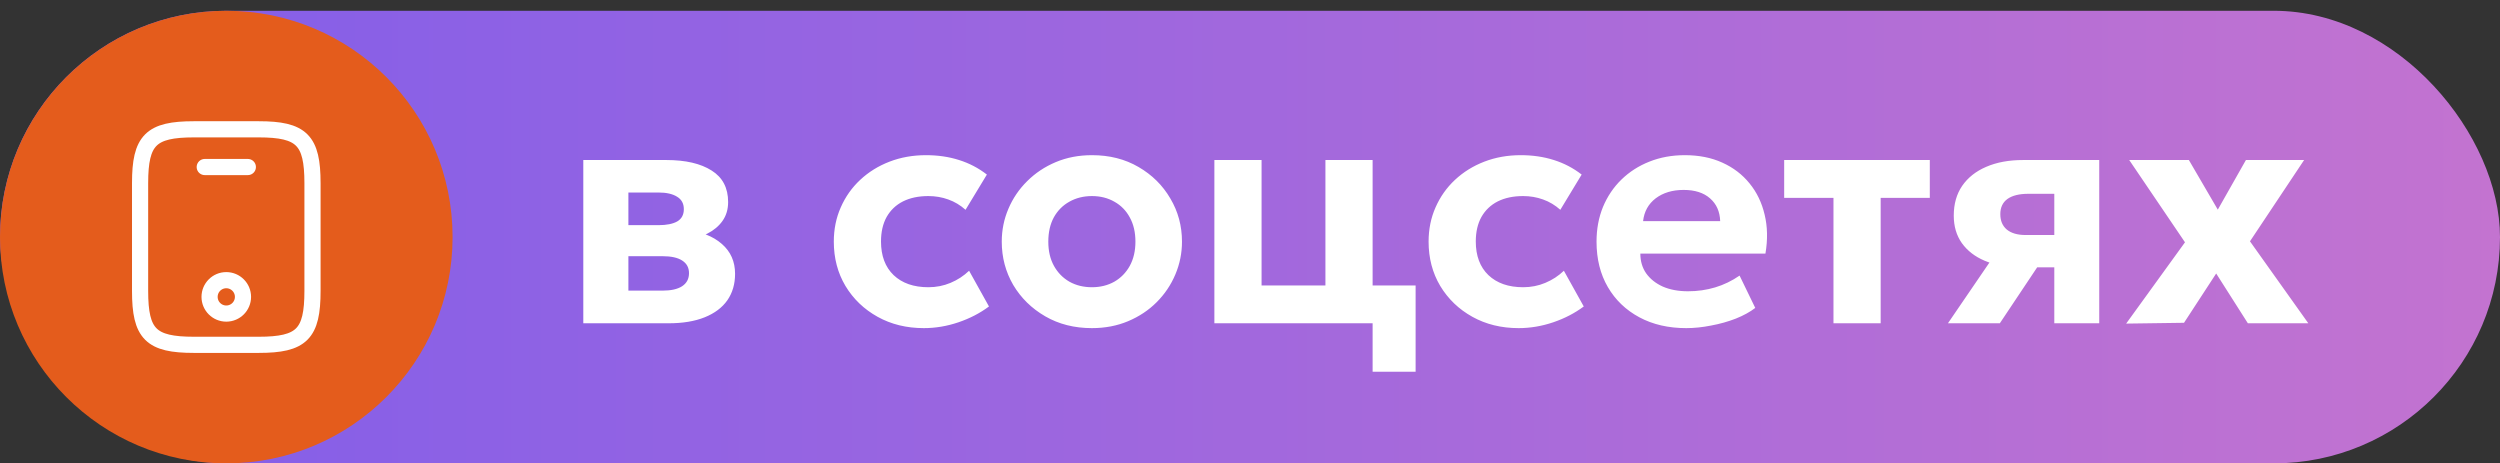
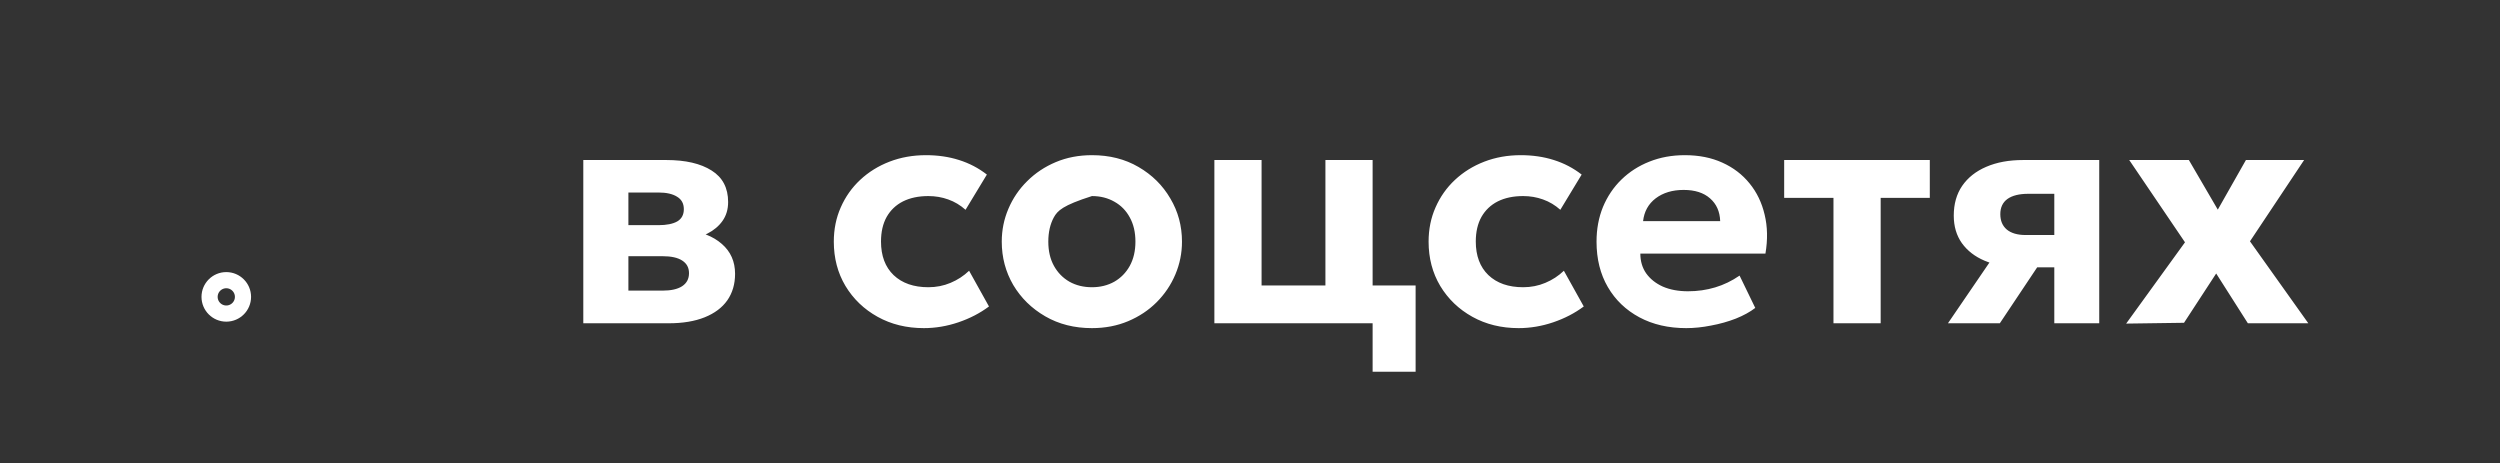
<svg xmlns="http://www.w3.org/2000/svg" width="232" height="43" viewBox="0 0 232 43" fill="none">
  <rect x="0" y="0" width="232" height="43" fill="#333333" stroke="none" />
-   <rect x="232" y="43" width="232" height="42" rx="21" transform="rotate(-180 232 43)" fill="url(#paint0_linear_384_78)" />
-   <circle cx="21" cy="22" r="21" fill="#E45C1C" />
-   <path d="M54.13 30V14.85H61.84C63.62 14.85 65.02 15.175 66.04 15.825C67.06 16.465 67.57 17.44 67.57 18.75C67.57 19.43 67.395 20.015 67.045 20.505C66.705 20.985 66.24 21.375 65.65 21.675C65.07 21.975 64.41 22.185 63.67 22.305L63.61 21.33C65.04 21.48 66.165 21.915 66.985 22.635C67.805 23.345 68.215 24.27 68.215 25.41C68.215 26.36 67.975 27.18 67.495 27.87C67.015 28.55 66.315 29.075 65.395 29.445C64.475 29.815 63.36 30 62.05 30H54.13ZM58.315 26.97H61.48C62.27 26.97 62.875 26.835 63.295 26.565C63.725 26.285 63.94 25.88 63.94 25.35C63.94 24.84 63.73 24.45 63.31 24.18C62.9 23.91 62.29 23.775 61.48 23.775H57.88V20.895H61.105C61.855 20.895 62.435 20.78 62.845 20.55C63.255 20.31 63.46 19.93 63.46 19.41C63.46 18.89 63.25 18.505 62.83 18.255C62.42 17.995 61.845 17.865 61.105 17.865H58.315V26.97ZM85.732 30.45C84.132 30.45 82.702 30.1 81.442 29.4C80.182 28.7 79.187 27.745 78.457 26.535C77.737 25.325 77.377 23.955 77.377 22.425C77.377 21.275 77.592 20.215 78.022 19.245C78.452 18.265 79.052 17.415 79.822 16.695C80.602 15.965 81.512 15.4 82.552 15C83.592 14.6 84.717 14.4 85.927 14.4C87.037 14.4 88.062 14.55 89.002 14.85C89.952 15.15 90.812 15.6 91.582 16.2L89.602 19.47C89.122 19.04 88.587 18.72 87.997 18.51C87.417 18.3 86.802 18.195 86.152 18.195C85.242 18.195 84.457 18.36 83.797 18.69C83.147 19.02 82.642 19.5 82.282 20.13C81.932 20.76 81.757 21.52 81.757 22.41C81.757 23.74 82.147 24.78 82.927 25.53C83.717 26.28 84.792 26.655 86.152 26.655C86.882 26.655 87.567 26.52 88.207 26.25C88.857 25.98 89.432 25.605 89.932 25.125L91.777 28.44C90.947 29.06 90.002 29.55 88.942 29.91C87.882 30.27 86.812 30.45 85.732 30.45ZM101.333 30.45C99.703 30.45 98.258 30.085 96.998 29.355C95.738 28.625 94.748 27.655 94.028 26.445C93.318 25.225 92.963 23.885 92.963 22.425C92.963 21.355 93.168 20.34 93.578 19.38C93.988 18.41 94.568 17.555 95.318 16.815C96.068 16.065 96.953 15.475 97.973 15.045C98.993 14.615 100.113 14.4 101.333 14.4C102.963 14.4 104.403 14.765 105.653 15.495C106.913 16.225 107.898 17.2 108.608 18.42C109.328 19.63 109.688 20.965 109.688 22.425C109.688 23.485 109.483 24.5 109.073 25.47C108.663 26.44 108.083 27.3 107.333 28.05C106.593 28.79 105.713 29.375 104.693 29.805C103.673 30.235 102.553 30.45 101.333 30.45ZM101.333 26.655C102.103 26.655 102.793 26.485 103.403 26.145C104.013 25.795 104.493 25.305 104.843 24.675C105.193 24.035 105.368 23.285 105.368 22.425C105.368 21.555 105.193 20.805 104.843 20.175C104.503 19.545 104.028 19.06 103.418 18.72C102.808 18.37 102.113 18.195 101.333 18.195C100.553 18.195 99.853 18.37 99.233 18.72C98.623 19.06 98.143 19.545 97.793 20.175C97.453 20.805 97.283 21.555 97.283 22.425C97.283 23.295 97.458 24.045 97.808 24.675C98.158 25.305 98.638 25.795 99.248 26.145C99.858 26.485 100.553 26.655 101.333 26.655ZM112.694 30V14.85H117.074V26.49H122.999V14.85H127.379V30H112.694ZM127.379 34.5V30H125.429V26.49H131.369V34.5H127.379ZM140.928 30.45C139.328 30.45 137.898 30.1 136.638 29.4C135.378 28.7 134.383 27.745 133.653 26.535C132.933 25.325 132.573 23.955 132.573 22.425C132.573 21.275 132.788 20.215 133.218 19.245C133.648 18.265 134.248 17.415 135.018 16.695C135.798 15.965 136.708 15.4 137.748 15C138.788 14.6 139.913 14.4 141.123 14.4C142.233 14.4 143.258 14.55 144.198 14.85C145.148 15.15 146.008 15.6 146.778 16.2L144.798 19.47C144.318 19.04 143.783 18.72 143.193 18.51C142.613 18.3 141.998 18.195 141.348 18.195C140.438 18.195 139.653 18.36 138.993 18.69C138.343 19.02 137.838 19.5 137.478 20.13C137.128 20.76 136.953 21.52 136.953 22.41C136.953 23.74 137.343 24.78 138.123 25.53C138.913 26.28 139.988 26.655 141.348 26.655C142.078 26.655 142.763 26.52 143.403 26.25C144.053 25.98 144.628 25.605 145.128 25.125L146.973 28.44C146.143 29.06 145.198 29.55 144.138 29.91C143.078 30.27 142.008 30.45 140.928 30.45ZM156.483 30.45C154.833 30.45 153.383 30.115 152.133 29.445C150.883 28.775 149.908 27.84 149.208 26.64C148.508 25.44 148.158 24.035 148.158 22.425C148.158 21.255 148.358 20.18 148.758 19.2C149.168 18.22 149.738 17.375 150.468 16.665C151.208 15.945 152.073 15.39 153.063 15C154.063 14.6 155.158 14.4 156.348 14.4C157.658 14.4 158.818 14.63 159.828 15.09C160.848 15.55 161.693 16.195 162.363 17.025C163.033 17.845 163.498 18.81 163.758 19.92C164.028 21.03 164.053 22.235 163.833 23.535H152.223C152.223 24.235 152.403 24.845 152.763 25.365C153.133 25.885 153.648 26.295 154.308 26.595C154.978 26.885 155.758 27.03 156.648 27.03C157.528 27.03 158.368 26.91 159.168 26.67C159.968 26.43 160.723 26.065 161.433 25.575L162.888 28.575C162.408 28.945 161.808 29.275 161.088 29.565C160.368 29.845 159.603 30.06 158.793 30.21C157.993 30.37 157.223 30.45 156.483 30.45ZM152.478 20.52H159.633C159.603 19.63 159.288 18.925 158.688 18.405C158.098 17.885 157.283 17.625 156.243 17.625C155.203 17.625 154.338 17.885 153.648 18.405C152.968 18.925 152.578 19.63 152.478 20.52ZM170.146 30V18.36H165.571V14.85H179.086V18.36H174.526V30H170.146ZM180.769 30L186.199 22.05L187.309 24.765C186.119 24.765 185.074 24.575 184.174 24.195C183.274 23.815 182.569 23.27 182.059 22.56C181.559 21.85 181.309 21 181.309 20.01C181.309 18.93 181.569 18.01 182.089 17.25C182.619 16.48 183.364 15.89 184.324 15.48C185.294 15.06 186.434 14.85 187.744 14.85H194.809V30H190.639V17.985H188.224C187.384 17.985 186.739 18.145 186.289 18.465C185.849 18.785 185.629 19.255 185.629 19.875C185.629 20.485 185.829 20.96 186.229 21.3C186.639 21.64 187.224 21.81 187.984 21.81H191.089V24.81H189.049L185.584 30H180.769ZM197.307 30.03L202.767 22.485L197.592 14.85H203.127L205.812 19.455L208.422 14.85H213.822L208.797 22.395L214.212 30H208.602L205.662 25.38L202.677 29.955L197.307 30.03Z" fill="white" />
-   <path d="M29 17V27C29 31 28 32 24 32H18C14 32 13 31 13 27V17C13 13 14 12 18 12H24C28 12 29 13 29 17Z" stroke="white" stroke-width="1.5" stroke-linecap="round" stroke-linejoin="round" />
-   <path d="M23 15.5H19" stroke="white" stroke-width="1.5" stroke-linecap="round" stroke-linejoin="round" />
+   <path d="M54.13 30V14.85H61.84C63.62 14.85 65.02 15.175 66.04 15.825C67.06 16.465 67.57 17.44 67.57 18.75C67.57 19.43 67.395 20.015 67.045 20.505C66.705 20.985 66.24 21.375 65.65 21.675C65.07 21.975 64.41 22.185 63.67 22.305L63.61 21.33C65.04 21.48 66.165 21.915 66.985 22.635C67.805 23.345 68.215 24.27 68.215 25.41C68.215 26.36 67.975 27.18 67.495 27.87C67.015 28.55 66.315 29.075 65.395 29.445C64.475 29.815 63.36 30 62.05 30H54.13ZM58.315 26.97H61.48C62.27 26.97 62.875 26.835 63.295 26.565C63.725 26.285 63.94 25.88 63.94 25.35C63.94 24.84 63.73 24.45 63.31 24.18C62.9 23.91 62.29 23.775 61.48 23.775H57.88V20.895H61.105C61.855 20.895 62.435 20.78 62.845 20.55C63.255 20.31 63.46 19.93 63.46 19.41C63.46 18.89 63.25 18.505 62.83 18.255C62.42 17.995 61.845 17.865 61.105 17.865H58.315V26.97ZM85.732 30.45C84.132 30.45 82.702 30.1 81.442 29.4C80.182 28.7 79.187 27.745 78.457 26.535C77.737 25.325 77.377 23.955 77.377 22.425C77.377 21.275 77.592 20.215 78.022 19.245C78.452 18.265 79.052 17.415 79.822 16.695C80.602 15.965 81.512 15.4 82.552 15C83.592 14.6 84.717 14.4 85.927 14.4C87.037 14.4 88.062 14.55 89.002 14.85C89.952 15.15 90.812 15.6 91.582 16.2L89.602 19.47C89.122 19.04 88.587 18.72 87.997 18.51C87.417 18.3 86.802 18.195 86.152 18.195C85.242 18.195 84.457 18.36 83.797 18.69C83.147 19.02 82.642 19.5 82.282 20.13C81.932 20.76 81.757 21.52 81.757 22.41C81.757 23.74 82.147 24.78 82.927 25.53C83.717 26.28 84.792 26.655 86.152 26.655C86.882 26.655 87.567 26.52 88.207 26.25C88.857 25.98 89.432 25.605 89.932 25.125L91.777 28.44C90.947 29.06 90.002 29.55 88.942 29.91C87.882 30.27 86.812 30.45 85.732 30.45ZM101.333 30.45C99.703 30.45 98.258 30.085 96.998 29.355C95.738 28.625 94.748 27.655 94.028 26.445C93.318 25.225 92.963 23.885 92.963 22.425C92.963 21.355 93.168 20.34 93.578 19.38C93.988 18.41 94.568 17.555 95.318 16.815C96.068 16.065 96.953 15.475 97.973 15.045C98.993 14.615 100.113 14.4 101.333 14.4C102.963 14.4 104.403 14.765 105.653 15.495C106.913 16.225 107.898 17.2 108.608 18.42C109.328 19.63 109.688 20.965 109.688 22.425C109.688 23.485 109.483 24.5 109.073 25.47C108.663 26.44 108.083 27.3 107.333 28.05C106.593 28.79 105.713 29.375 104.693 29.805C103.673 30.235 102.553 30.45 101.333 30.45ZM101.333 26.655C102.103 26.655 102.793 26.485 103.403 26.145C104.013 25.795 104.493 25.305 104.843 24.675C105.193 24.035 105.368 23.285 105.368 22.425C105.368 21.555 105.193 20.805 104.843 20.175C104.503 19.545 104.028 19.06 103.418 18.72C102.808 18.37 102.113 18.195 101.333 18.195C98.623 19.06 98.143 19.545 97.793 20.175C97.453 20.805 97.283 21.555 97.283 22.425C97.283 23.295 97.458 24.045 97.808 24.675C98.158 25.305 98.638 25.795 99.248 26.145C99.858 26.485 100.553 26.655 101.333 26.655ZM112.694 30V14.85H117.074V26.49H122.999V14.85H127.379V30H112.694ZM127.379 34.5V30H125.429V26.49H131.369V34.5H127.379ZM140.928 30.45C139.328 30.45 137.898 30.1 136.638 29.4C135.378 28.7 134.383 27.745 133.653 26.535C132.933 25.325 132.573 23.955 132.573 22.425C132.573 21.275 132.788 20.215 133.218 19.245C133.648 18.265 134.248 17.415 135.018 16.695C135.798 15.965 136.708 15.4 137.748 15C138.788 14.6 139.913 14.4 141.123 14.4C142.233 14.4 143.258 14.55 144.198 14.85C145.148 15.15 146.008 15.6 146.778 16.2L144.798 19.47C144.318 19.04 143.783 18.72 143.193 18.51C142.613 18.3 141.998 18.195 141.348 18.195C140.438 18.195 139.653 18.36 138.993 18.69C138.343 19.02 137.838 19.5 137.478 20.13C137.128 20.76 136.953 21.52 136.953 22.41C136.953 23.74 137.343 24.78 138.123 25.53C138.913 26.28 139.988 26.655 141.348 26.655C142.078 26.655 142.763 26.52 143.403 26.25C144.053 25.98 144.628 25.605 145.128 25.125L146.973 28.44C146.143 29.06 145.198 29.55 144.138 29.91C143.078 30.27 142.008 30.45 140.928 30.45ZM156.483 30.45C154.833 30.45 153.383 30.115 152.133 29.445C150.883 28.775 149.908 27.84 149.208 26.64C148.508 25.44 148.158 24.035 148.158 22.425C148.158 21.255 148.358 20.18 148.758 19.2C149.168 18.22 149.738 17.375 150.468 16.665C151.208 15.945 152.073 15.39 153.063 15C154.063 14.6 155.158 14.4 156.348 14.4C157.658 14.4 158.818 14.63 159.828 15.09C160.848 15.55 161.693 16.195 162.363 17.025C163.033 17.845 163.498 18.81 163.758 19.92C164.028 21.03 164.053 22.235 163.833 23.535H152.223C152.223 24.235 152.403 24.845 152.763 25.365C153.133 25.885 153.648 26.295 154.308 26.595C154.978 26.885 155.758 27.03 156.648 27.03C157.528 27.03 158.368 26.91 159.168 26.67C159.968 26.43 160.723 26.065 161.433 25.575L162.888 28.575C162.408 28.945 161.808 29.275 161.088 29.565C160.368 29.845 159.603 30.06 158.793 30.21C157.993 30.37 157.223 30.45 156.483 30.45ZM152.478 20.52H159.633C159.603 19.63 159.288 18.925 158.688 18.405C158.098 17.885 157.283 17.625 156.243 17.625C155.203 17.625 154.338 17.885 153.648 18.405C152.968 18.925 152.578 19.63 152.478 20.52ZM170.146 30V18.36H165.571V14.85H179.086V18.36H174.526V30H170.146ZM180.769 30L186.199 22.05L187.309 24.765C186.119 24.765 185.074 24.575 184.174 24.195C183.274 23.815 182.569 23.27 182.059 22.56C181.559 21.85 181.309 21 181.309 20.01C181.309 18.93 181.569 18.01 182.089 17.25C182.619 16.48 183.364 15.89 184.324 15.48C185.294 15.06 186.434 14.85 187.744 14.85H194.809V30H190.639V17.985H188.224C187.384 17.985 186.739 18.145 186.289 18.465C185.849 18.785 185.629 19.255 185.629 19.875C185.629 20.485 185.829 20.96 186.229 21.3C186.639 21.64 187.224 21.81 187.984 21.81H191.089V24.81H189.049L185.584 30H180.769ZM197.307 30.03L202.767 22.485L197.592 14.85H203.127L205.812 19.455L208.422 14.85H213.822L208.797 22.395L214.212 30H208.602L205.662 25.38L202.677 29.955L197.307 30.03Z" fill="white" />
  <path d="M20.999 29.1C21.855 29.1 22.549 28.406 22.549 27.55C22.549 26.694 21.855 26 20.999 26C20.143 26 19.449 26.694 19.449 27.55C19.449 28.406 20.143 29.1 20.999 29.1Z" stroke="white" stroke-width="1.5" stroke-linecap="round" stroke-linejoin="round" />
  <defs>
    <linearGradient id="paint0_linear_384_78" x1="464" y1="64" x2="232" y2="64" gradientUnits="userSpaceOnUse">
      <stop stop-color="#805DEA" />
      <stop offset="1" stop-color="#C373D0" />
    </linearGradient>
  </defs>
</svg>